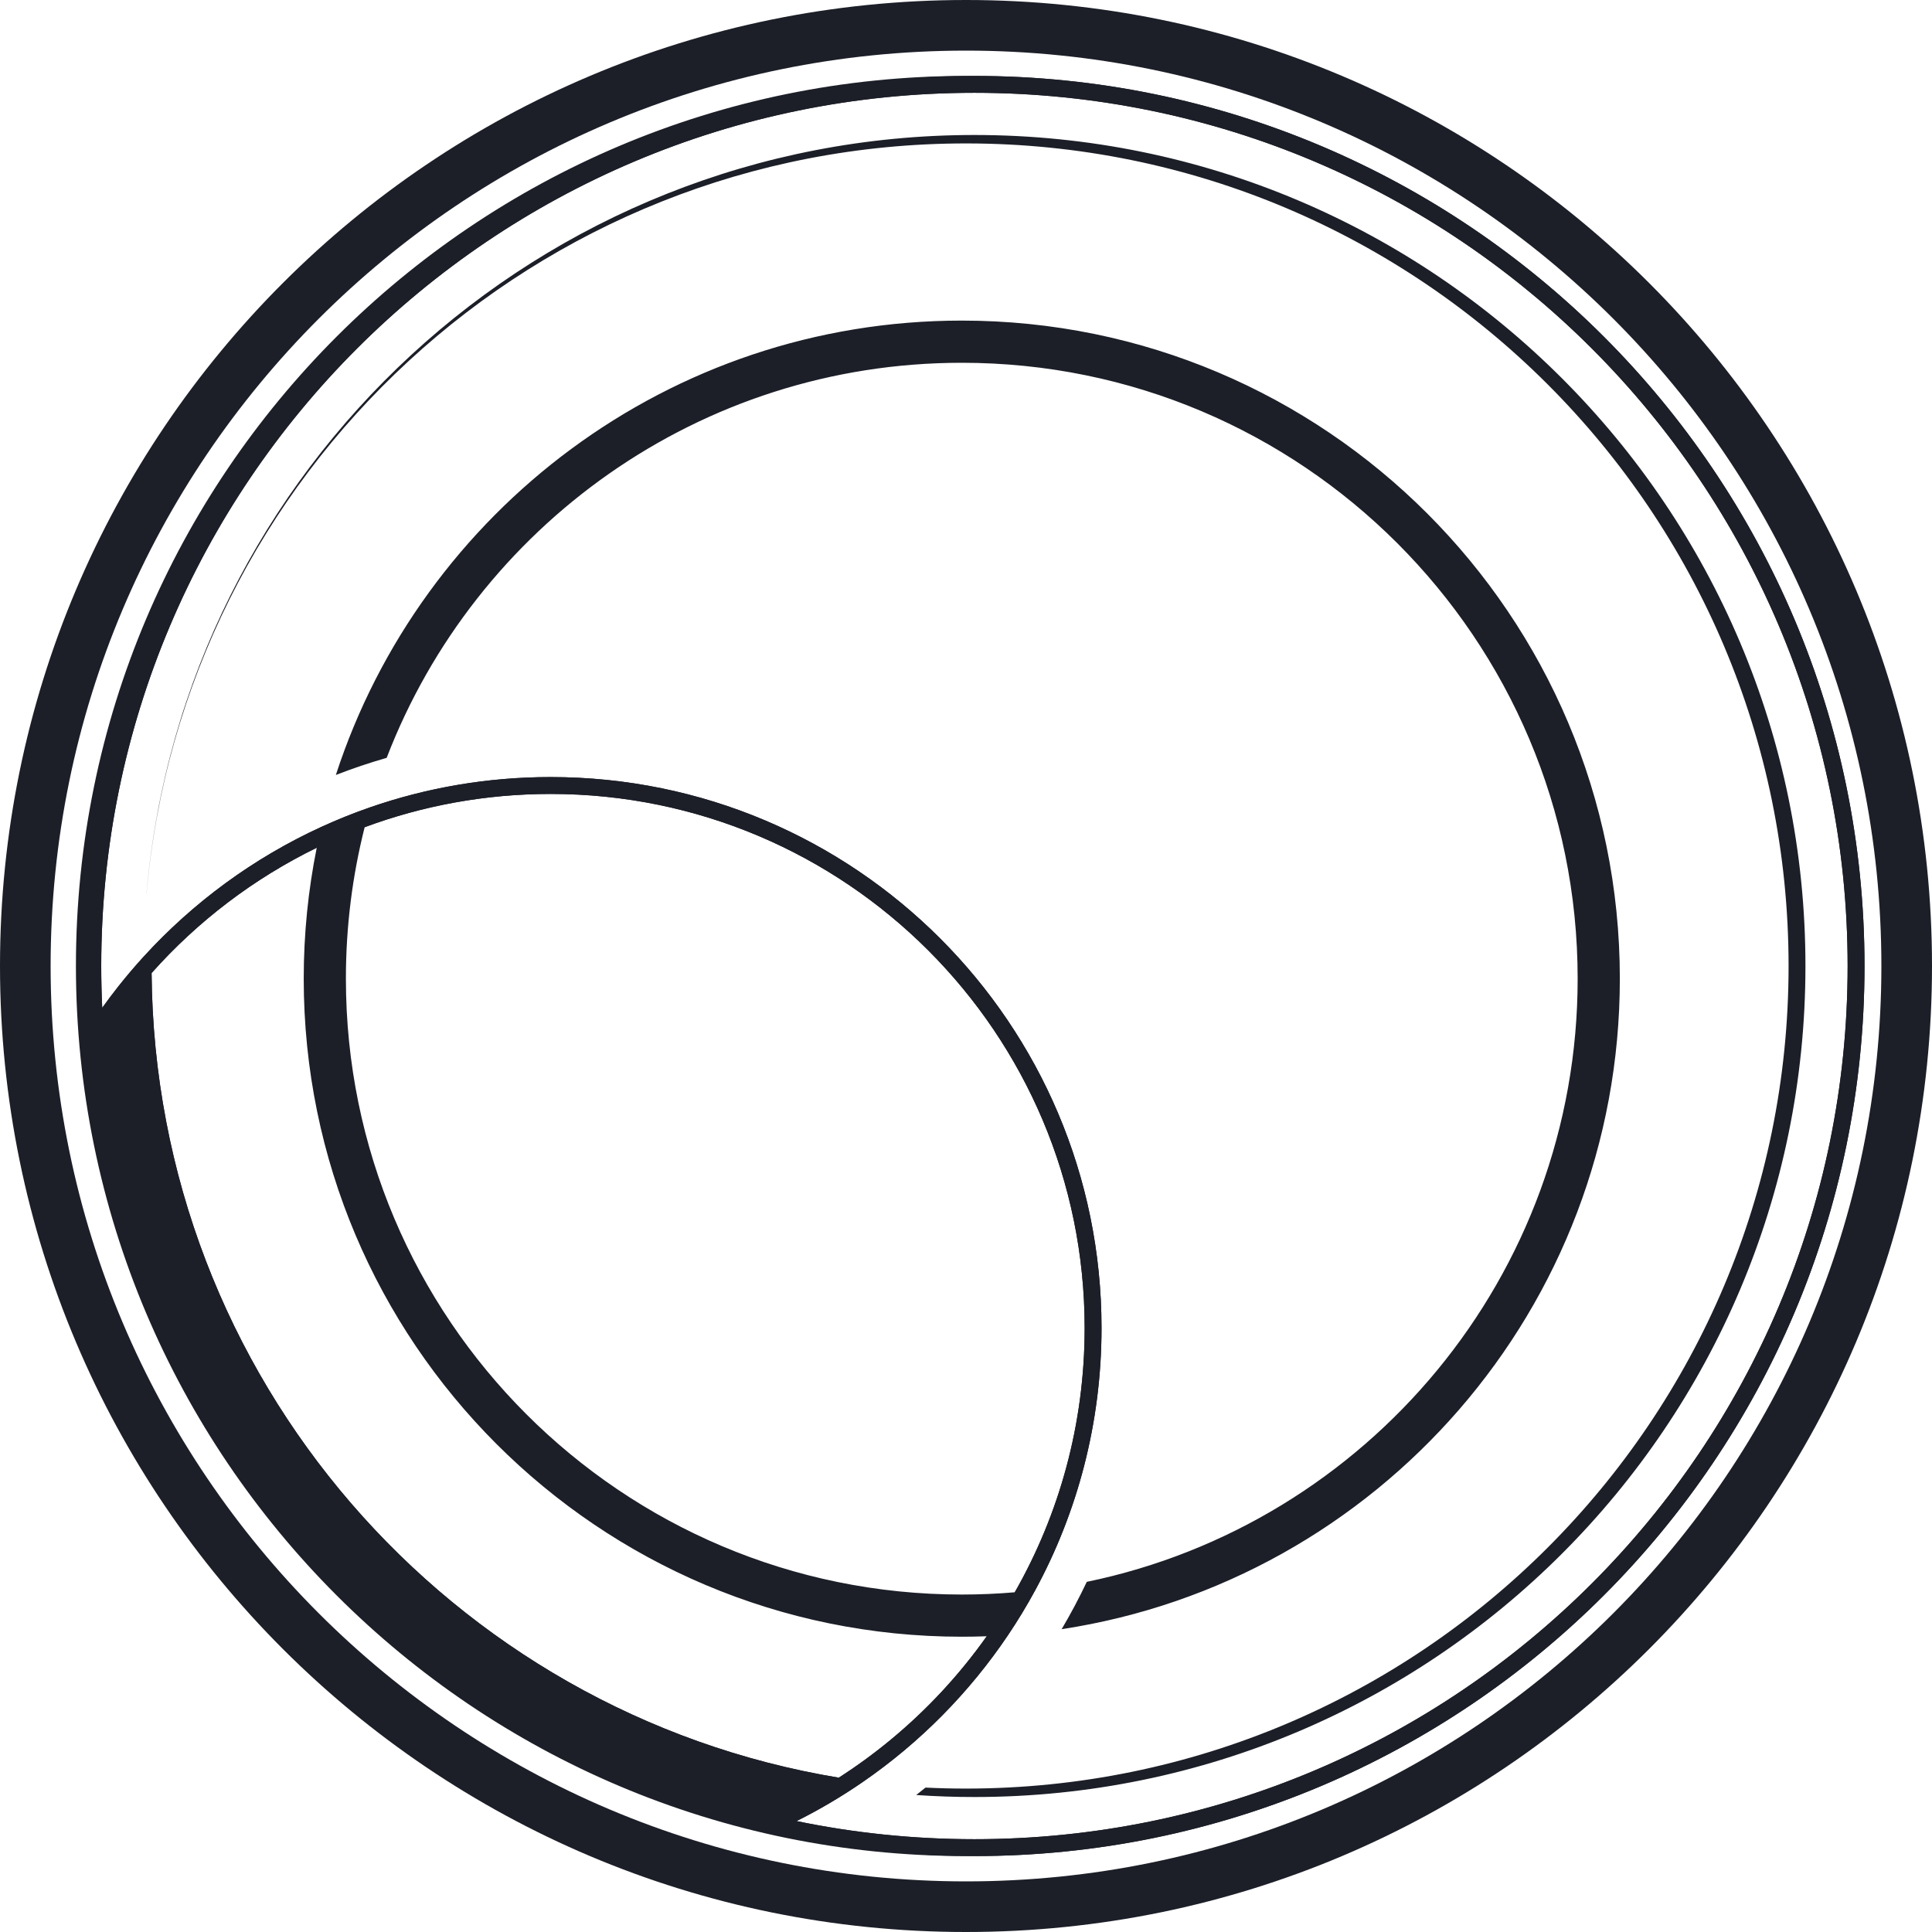
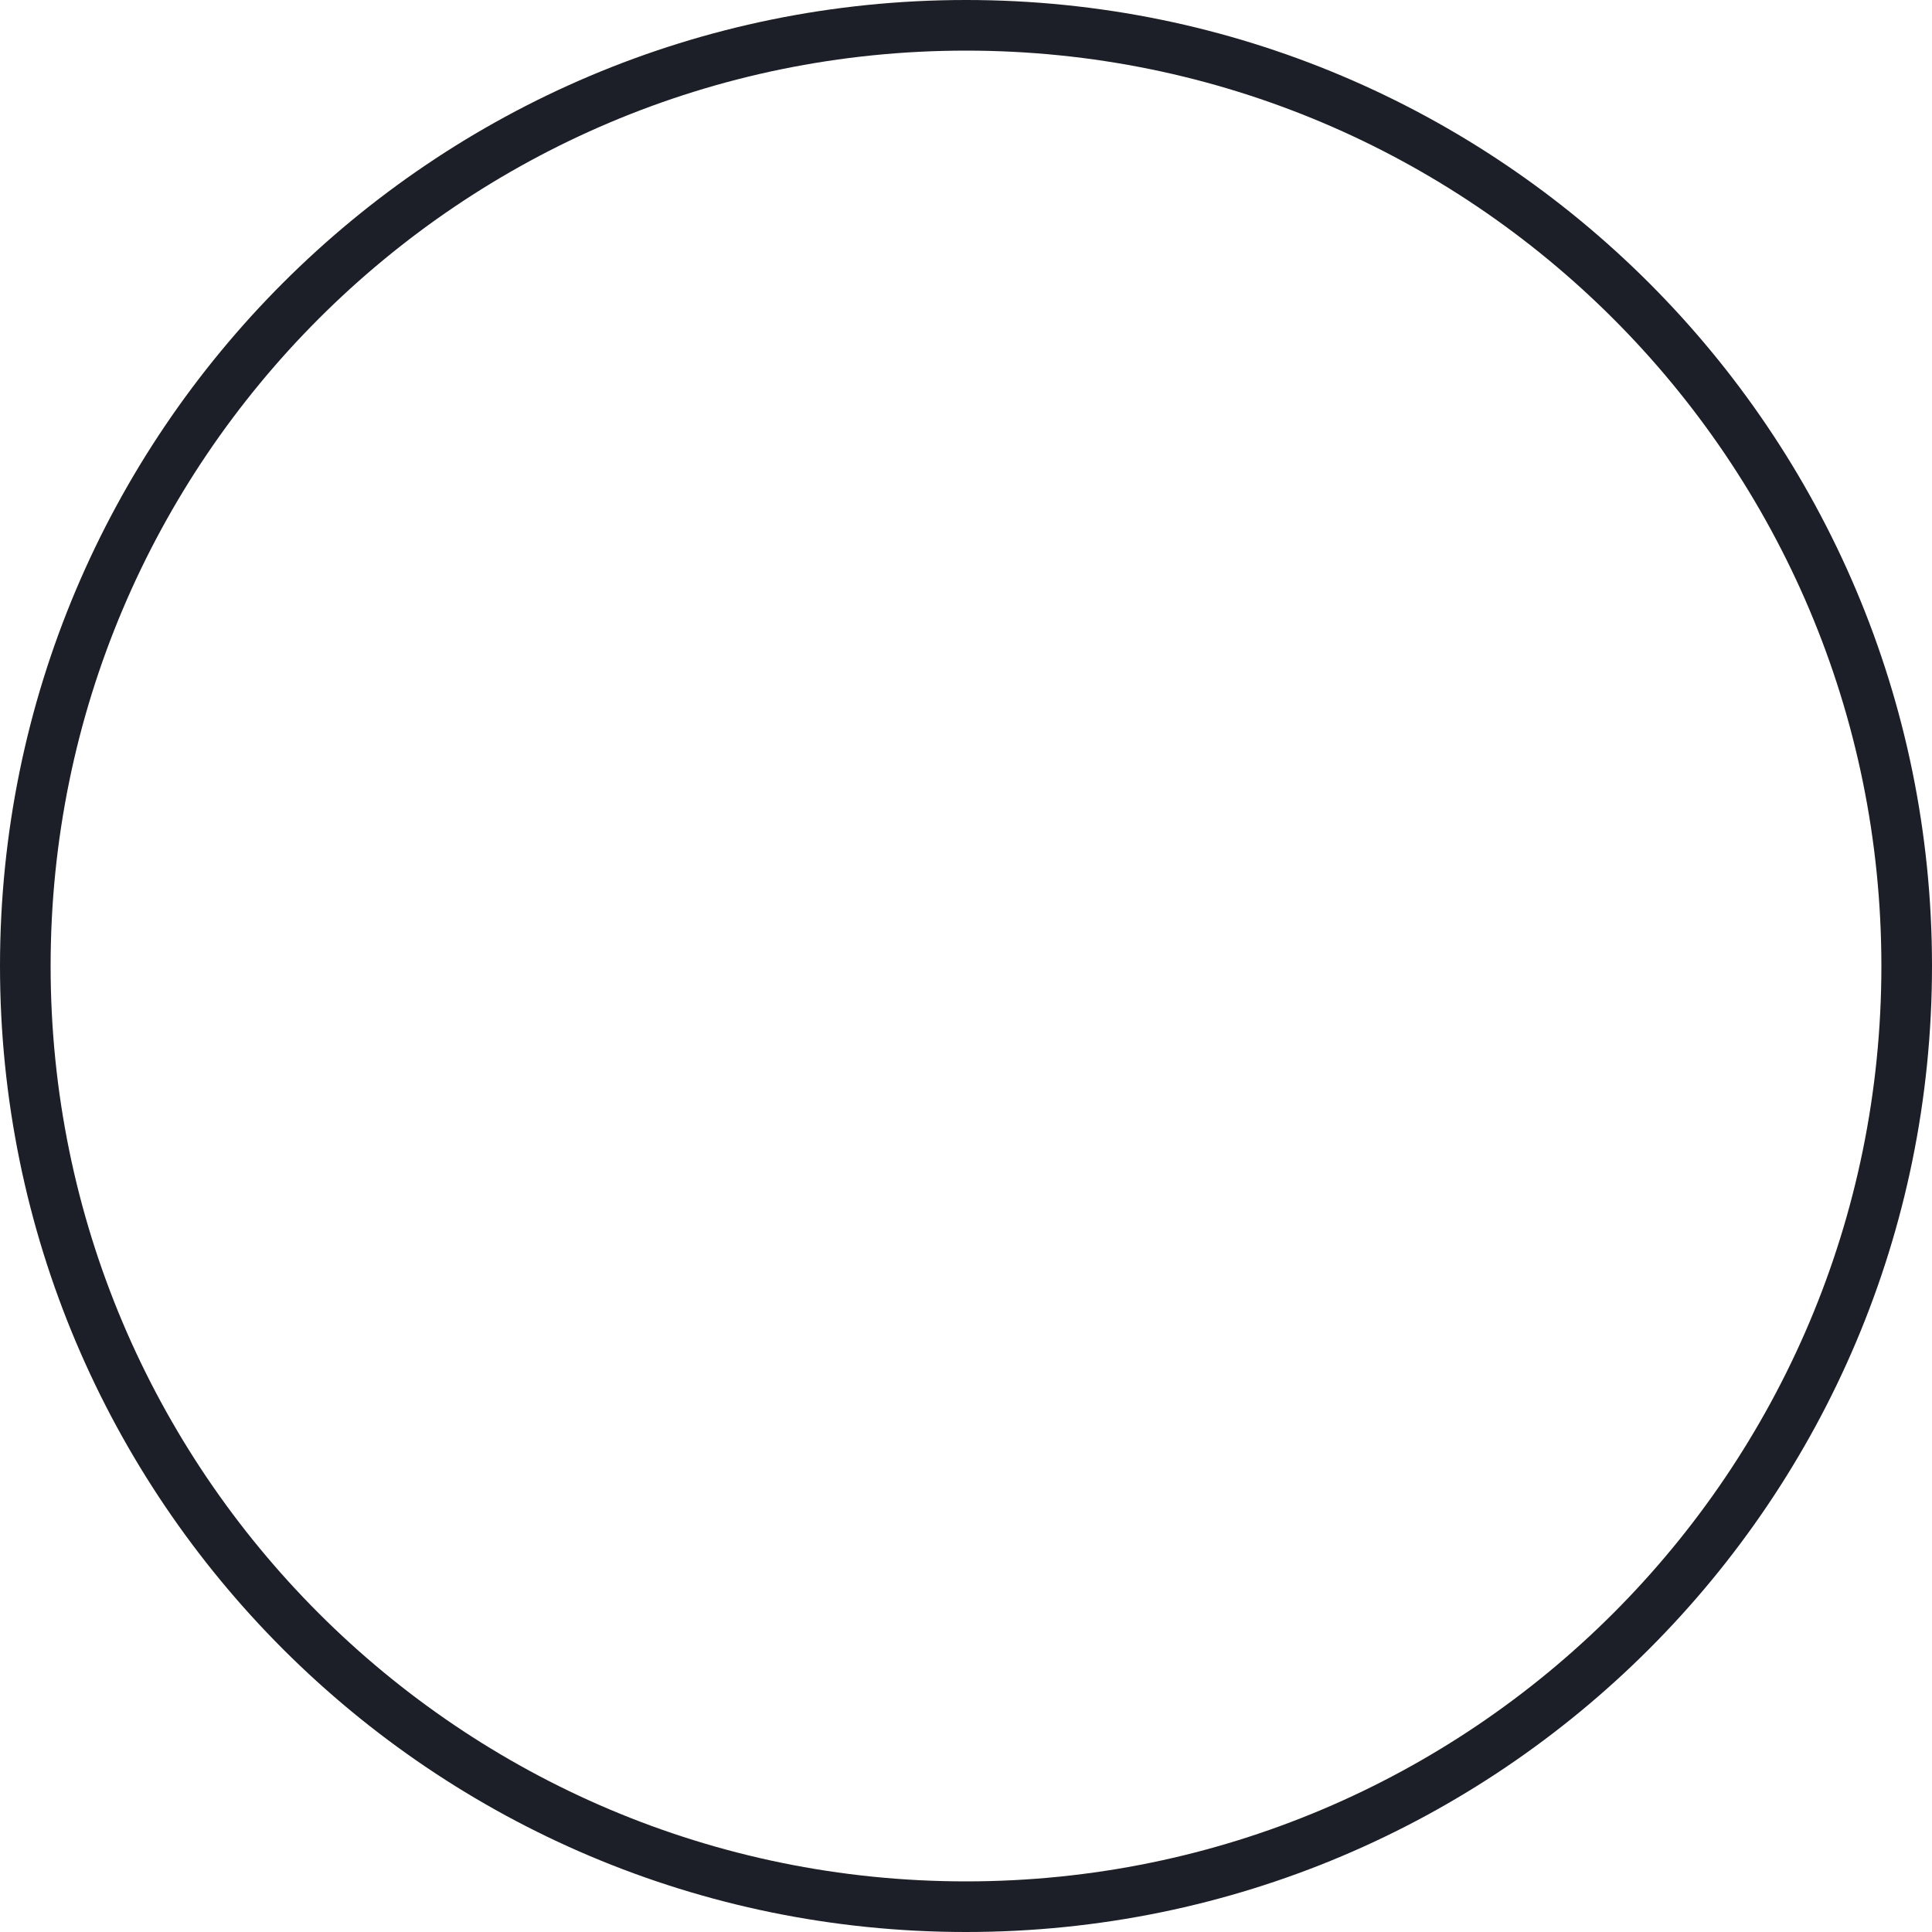
<svg xmlns="http://www.w3.org/2000/svg" width="340" height="340" viewBox="0 0 340 340" fill="none">
-   <path fill-rule="evenodd" clip-rule="evenodd" d="M171.484 323.668C256.353 323.668 325.153 254.869 325.153 170C325.153 85.132 256.353 16.332 171.484 16.332C86.616 16.332 17.816 85.132 17.816 170C17.816 172.468 17.875 174.922 17.989 177.361C18.906 176.08 19.852 174.823 20.828 173.589C22.241 171.804 23.716 170.069 25.249 168.388C33.983 158.812 44.612 150.993 56.543 145.524C59.334 144.244 62.196 143.094 65.121 142.079C75.076 138.627 85.768 136.751 96.898 136.751C150.443 136.751 193.85 180.158 193.85 233.703C193.85 250.41 189.625 266.128 182.185 279.849C180.713 282.565 179.114 285.202 177.398 287.753C170.568 297.905 161.869 306.693 151.795 313.626C149.921 314.916 147.999 316.141 146.033 317.299C144.124 318.424 142.174 319.485 140.184 320.479C150.288 322.569 160.757 323.668 171.484 323.668ZM135.769 322.548C147.01 325.169 158.717 326.581 170.742 326.636C170.872 326.637 171.001 326.637 171.13 326.638C171.248 326.638 171.366 326.638 171.484 326.638C257.993 326.638 328.122 256.509 328.122 170C328.122 83.492 257.993 13.363 171.484 13.363C171.237 13.363 170.989 13.363 170.742 13.364C84.575 13.764 14.847 83.739 14.847 170C14.847 173.832 14.985 177.631 15.255 181.394C15.375 183.058 15.52 184.715 15.691 186.364C16.522 184.942 17.389 183.544 18.291 182.171C20.82 178.321 23.625 174.667 26.677 171.239C34.792 162.123 44.656 154.597 55.741 149.188C58.48 147.852 61.294 146.645 64.174 145.575C74.365 141.789 85.39 139.721 96.898 139.721C148.803 139.721 190.881 181.798 190.881 233.703C190.881 250.624 186.409 266.501 178.582 280.216C177.063 282.88 175.416 285.461 173.652 287.953C168.823 294.773 163.108 300.921 156.674 306.23C153.792 308.608 150.765 310.818 147.61 312.844C143.75 315.322 139.697 317.526 135.479 319.427C133.982 320.102 132.464 320.739 130.927 321.336C132.531 321.765 134.145 322.169 135.769 322.548Z" fill="#1C1F28" />
  <path fill-rule="evenodd" clip-rule="evenodd" d="M170 331.092C258.968 331.092 331.092 258.968 331.092 170C331.092 81.031 258.968 8.908 170 8.908C81.031 8.908 8.908 81.031 8.908 170C8.908 258.968 81.031 331.092 170 331.092ZM170 340C263.888 340 340 263.888 340 170C340 76.112 263.888 0 170 0C76.112 0 0 76.112 0 170C0 263.888 76.112 340 170 340Z" fill="#1C1F28" />
-   <path d="M26.677 171.214C26.677 171.222 26.677 171.23 26.677 171.239C27.258 242.535 79.379 301.547 147.61 312.844C147.61 312.844 147.611 312.844 147.611 312.844C143.735 315.336 139.664 317.552 135.426 319.462C133.929 320.137 132.412 320.773 130.875 321.371C69.123 304.863 22.404 251.565 15.639 186.398C16.47 184.977 17.337 183.578 18.239 182.205C20.782 178.333 23.605 174.66 26.677 171.214Z" fill="#1C1F28" />
-   <path d="M15.21 181.535C15.208 181.5 15.205 181.464 15.202 181.428C15.194 181.316 15.186 181.204 15.179 181.091C15.189 181.239 15.199 181.387 15.21 181.535Z" fill="#1C1F28" />
-   <path fill-rule="evenodd" clip-rule="evenodd" d="M170.742 326.636C170.495 326.637 170.248 326.638 170 326.638C83.491 326.638 13.362 256.509 13.362 170C13.362 83.492 83.491 13.363 170 13.363C170.247 13.363 170.495 13.363 170.742 13.364C170.989 13.363 171.237 13.363 171.484 13.363C257.993 13.363 328.122 83.492 328.122 170C328.122 256.509 257.993 326.638 171.484 326.638C171.366 326.638 171.248 326.638 171.13 326.638C171.001 326.637 170.872 326.637 170.742 326.636ZM151.795 313.626C149.921 314.916 147.999 316.141 146.033 317.299C144.124 318.424 142.174 319.485 140.184 320.479C150.288 322.569 160.757 323.668 171.484 323.668C256.353 323.668 325.153 254.869 325.153 170C325.153 85.132 256.353 16.332 171.484 16.332C86.616 16.332 17.816 85.132 17.816 170C17.816 172.468 17.875 174.922 17.989 177.361C18.906 176.08 19.852 174.823 20.828 173.589C22.241 171.804 23.716 170.069 25.249 168.388C33.983 158.812 44.612 150.993 56.543 145.524C59.334 144.244 62.196 143.094 65.121 142.079C75.076 138.627 85.768 136.751 96.898 136.751C150.443 136.751 193.85 180.158 193.85 233.703C193.85 250.41 189.625 266.128 182.185 279.849C180.713 282.565 179.114 285.202 177.398 287.753C170.568 297.905 161.869 306.693 151.795 313.626ZM162.87 314.587C162.331 315.028 161.788 315.462 161.24 315.892C164.623 316.126 168.039 316.245 171.484 316.245C252.253 316.245 317.729 250.769 317.729 170C317.729 89.231 252.253 23.756 171.484 23.756C94.993 23.756 32.217 82.481 25.783 157.305L25.79 157.299C32.222 83.299 94.331 25.24 170 25.24C249.949 25.24 314.76 90.051 314.76 170C314.76 249.949 249.949 314.76 170 314.76C167.609 314.76 165.232 314.702 162.87 314.587ZM285.065 172.227C285.065 230.212 242.45 278.243 186.831 286.71C188.427 284.009 189.904 281.229 191.257 278.378C240.568 268.211 277.642 224.548 277.642 172.227C277.642 112.368 229.116 63.843 169.257 63.843C123.093 63.843 83.67 92.704 68.048 133.367C65.007 134.24 62.023 135.247 59.104 136.382C74.197 89.968 117.809 56.419 169.257 56.419C233.216 56.419 285.065 108.268 285.065 172.227ZM60.873 172.227C60.873 232.086 109.398 280.612 169.257 280.612C172.398 280.612 175.509 280.478 178.582 280.216C186.409 266.501 190.881 250.624 190.881 233.703C190.881 181.798 148.803 139.721 96.898 139.721C85.39 139.721 74.365 141.789 64.174 145.575C62.019 154.101 60.873 163.03 60.873 172.227ZM53.45 172.227C53.45 236.186 105.298 288.035 169.257 288.035C170.729 288.035 172.194 288.008 173.652 287.953C168.823 294.773 163.108 300.921 156.674 306.23C153.792 308.608 150.765 310.818 147.61 312.844C79.379 301.547 27.258 242.535 26.677 171.239C34.792 162.123 44.656 154.597 55.741 149.188C54.238 156.634 53.45 164.338 53.45 172.227Z" fill="#1C1F28" />
</svg>